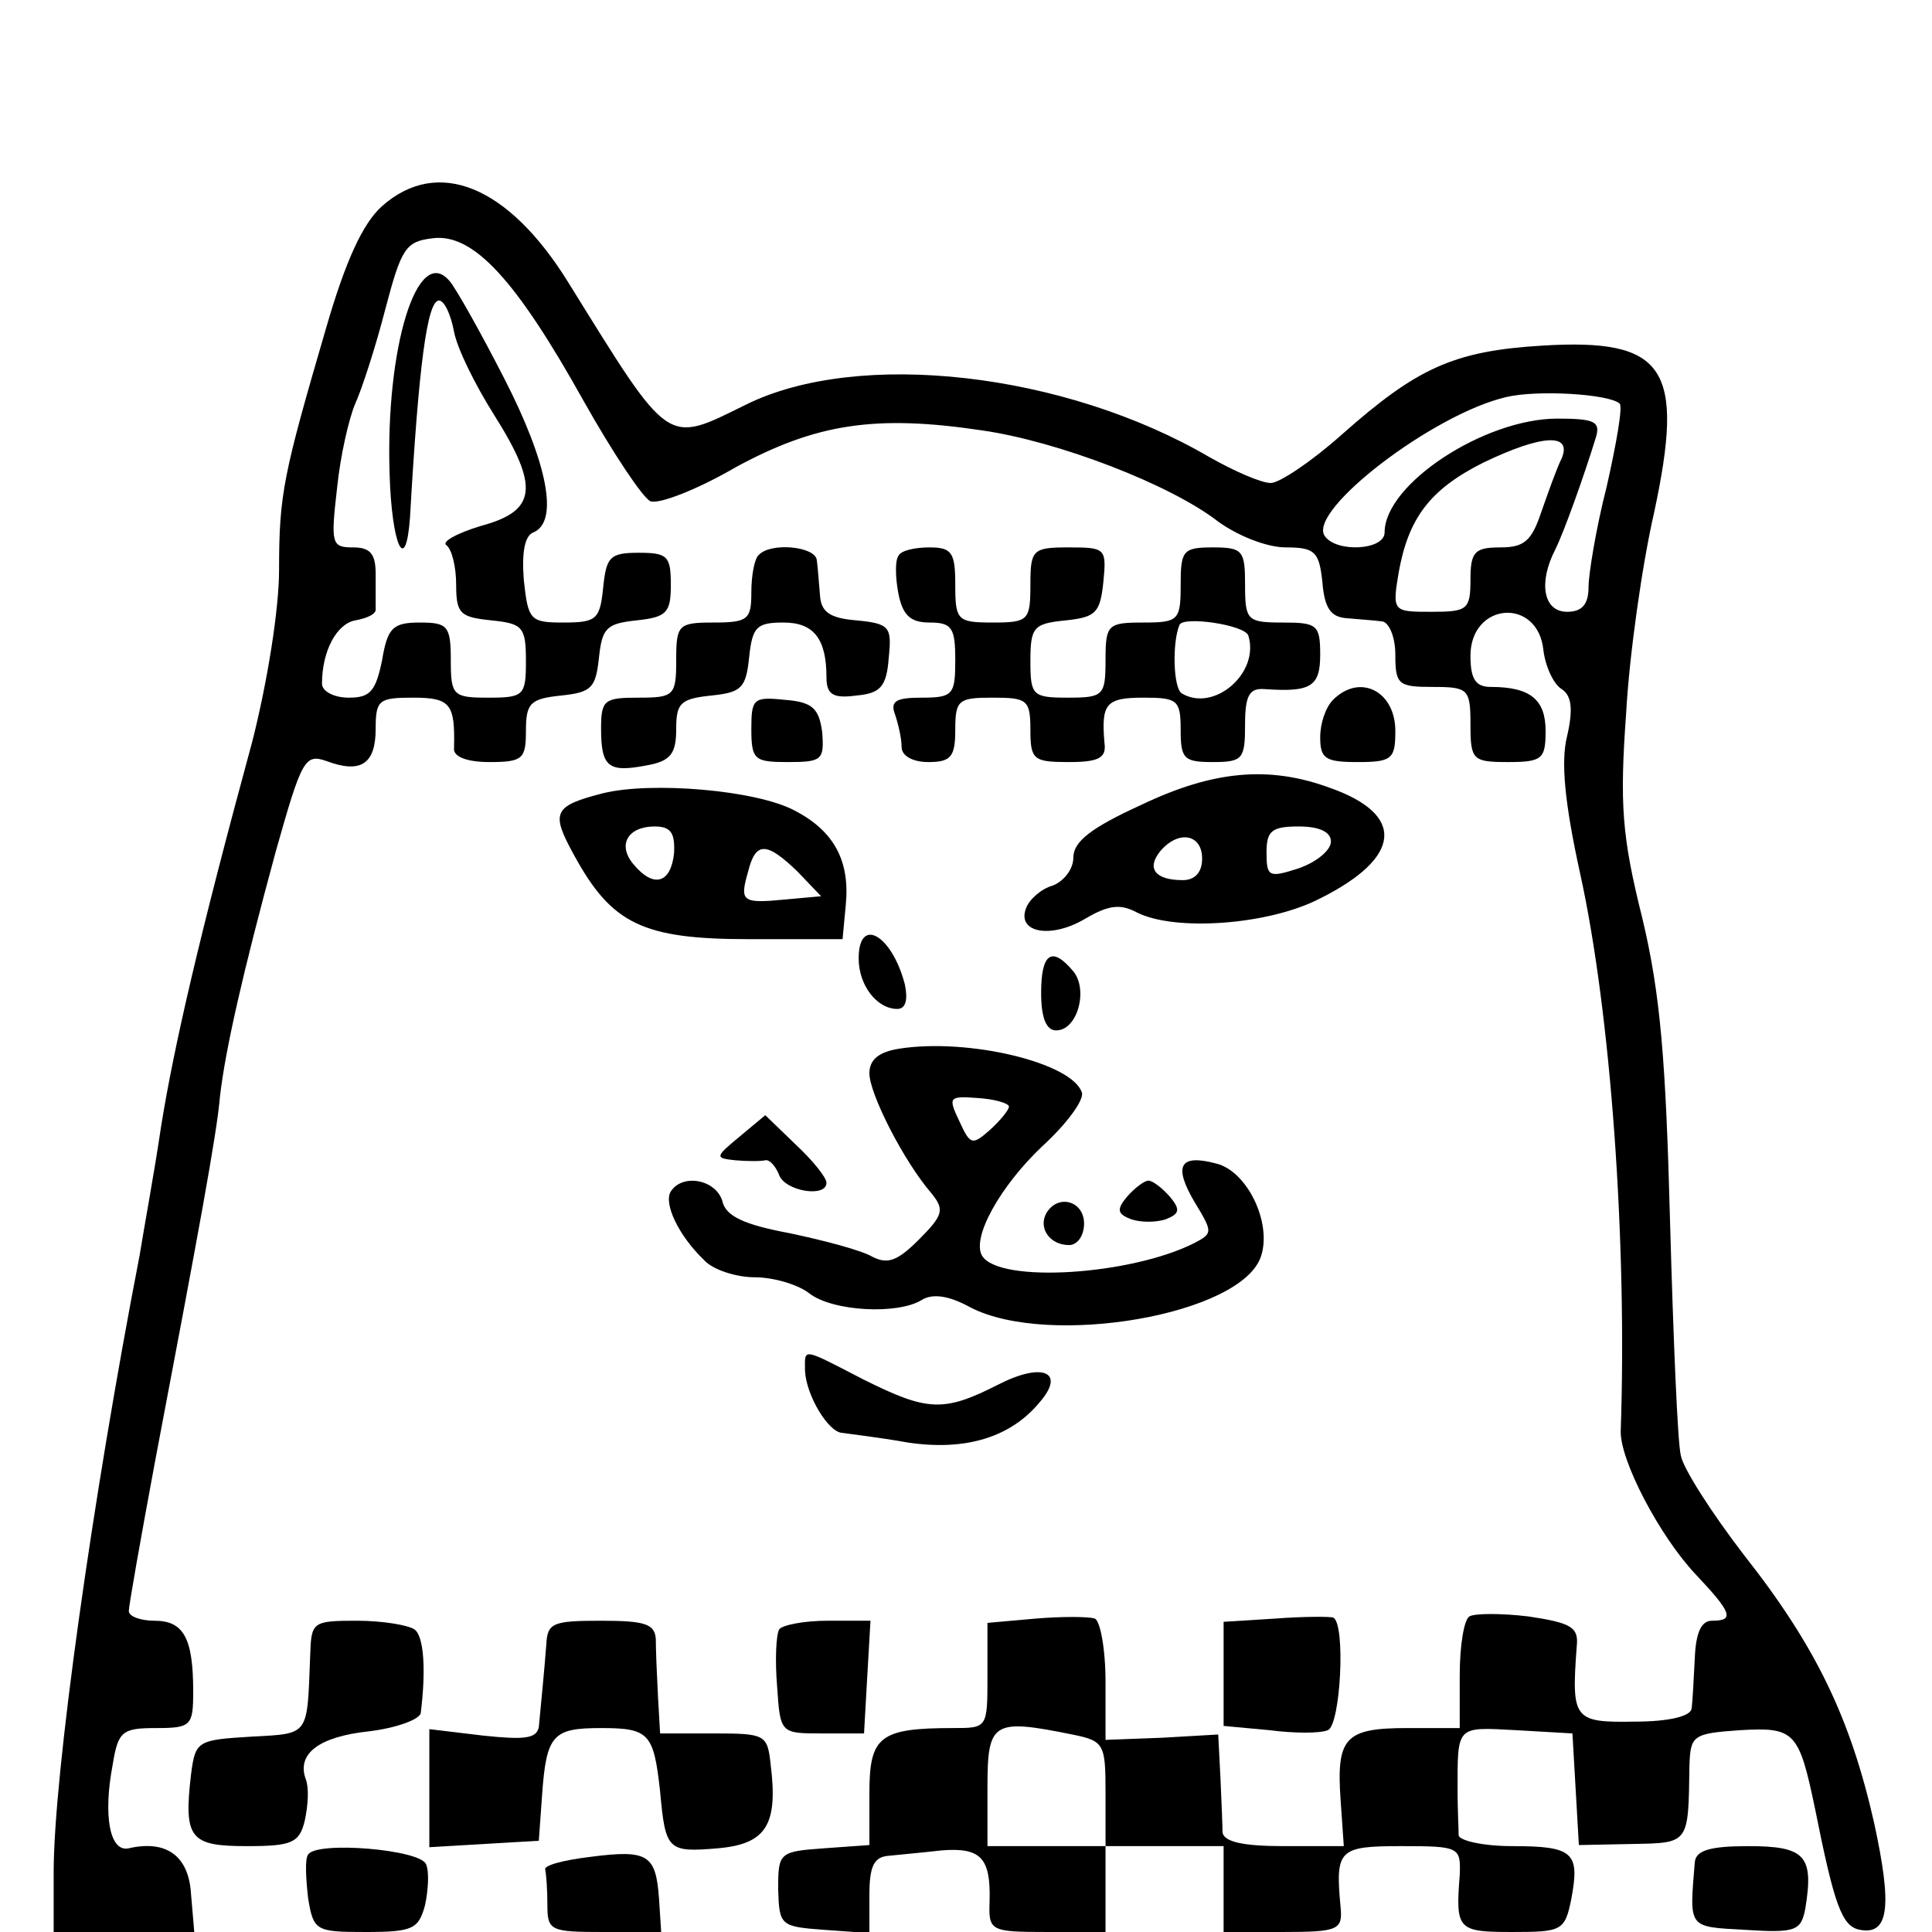
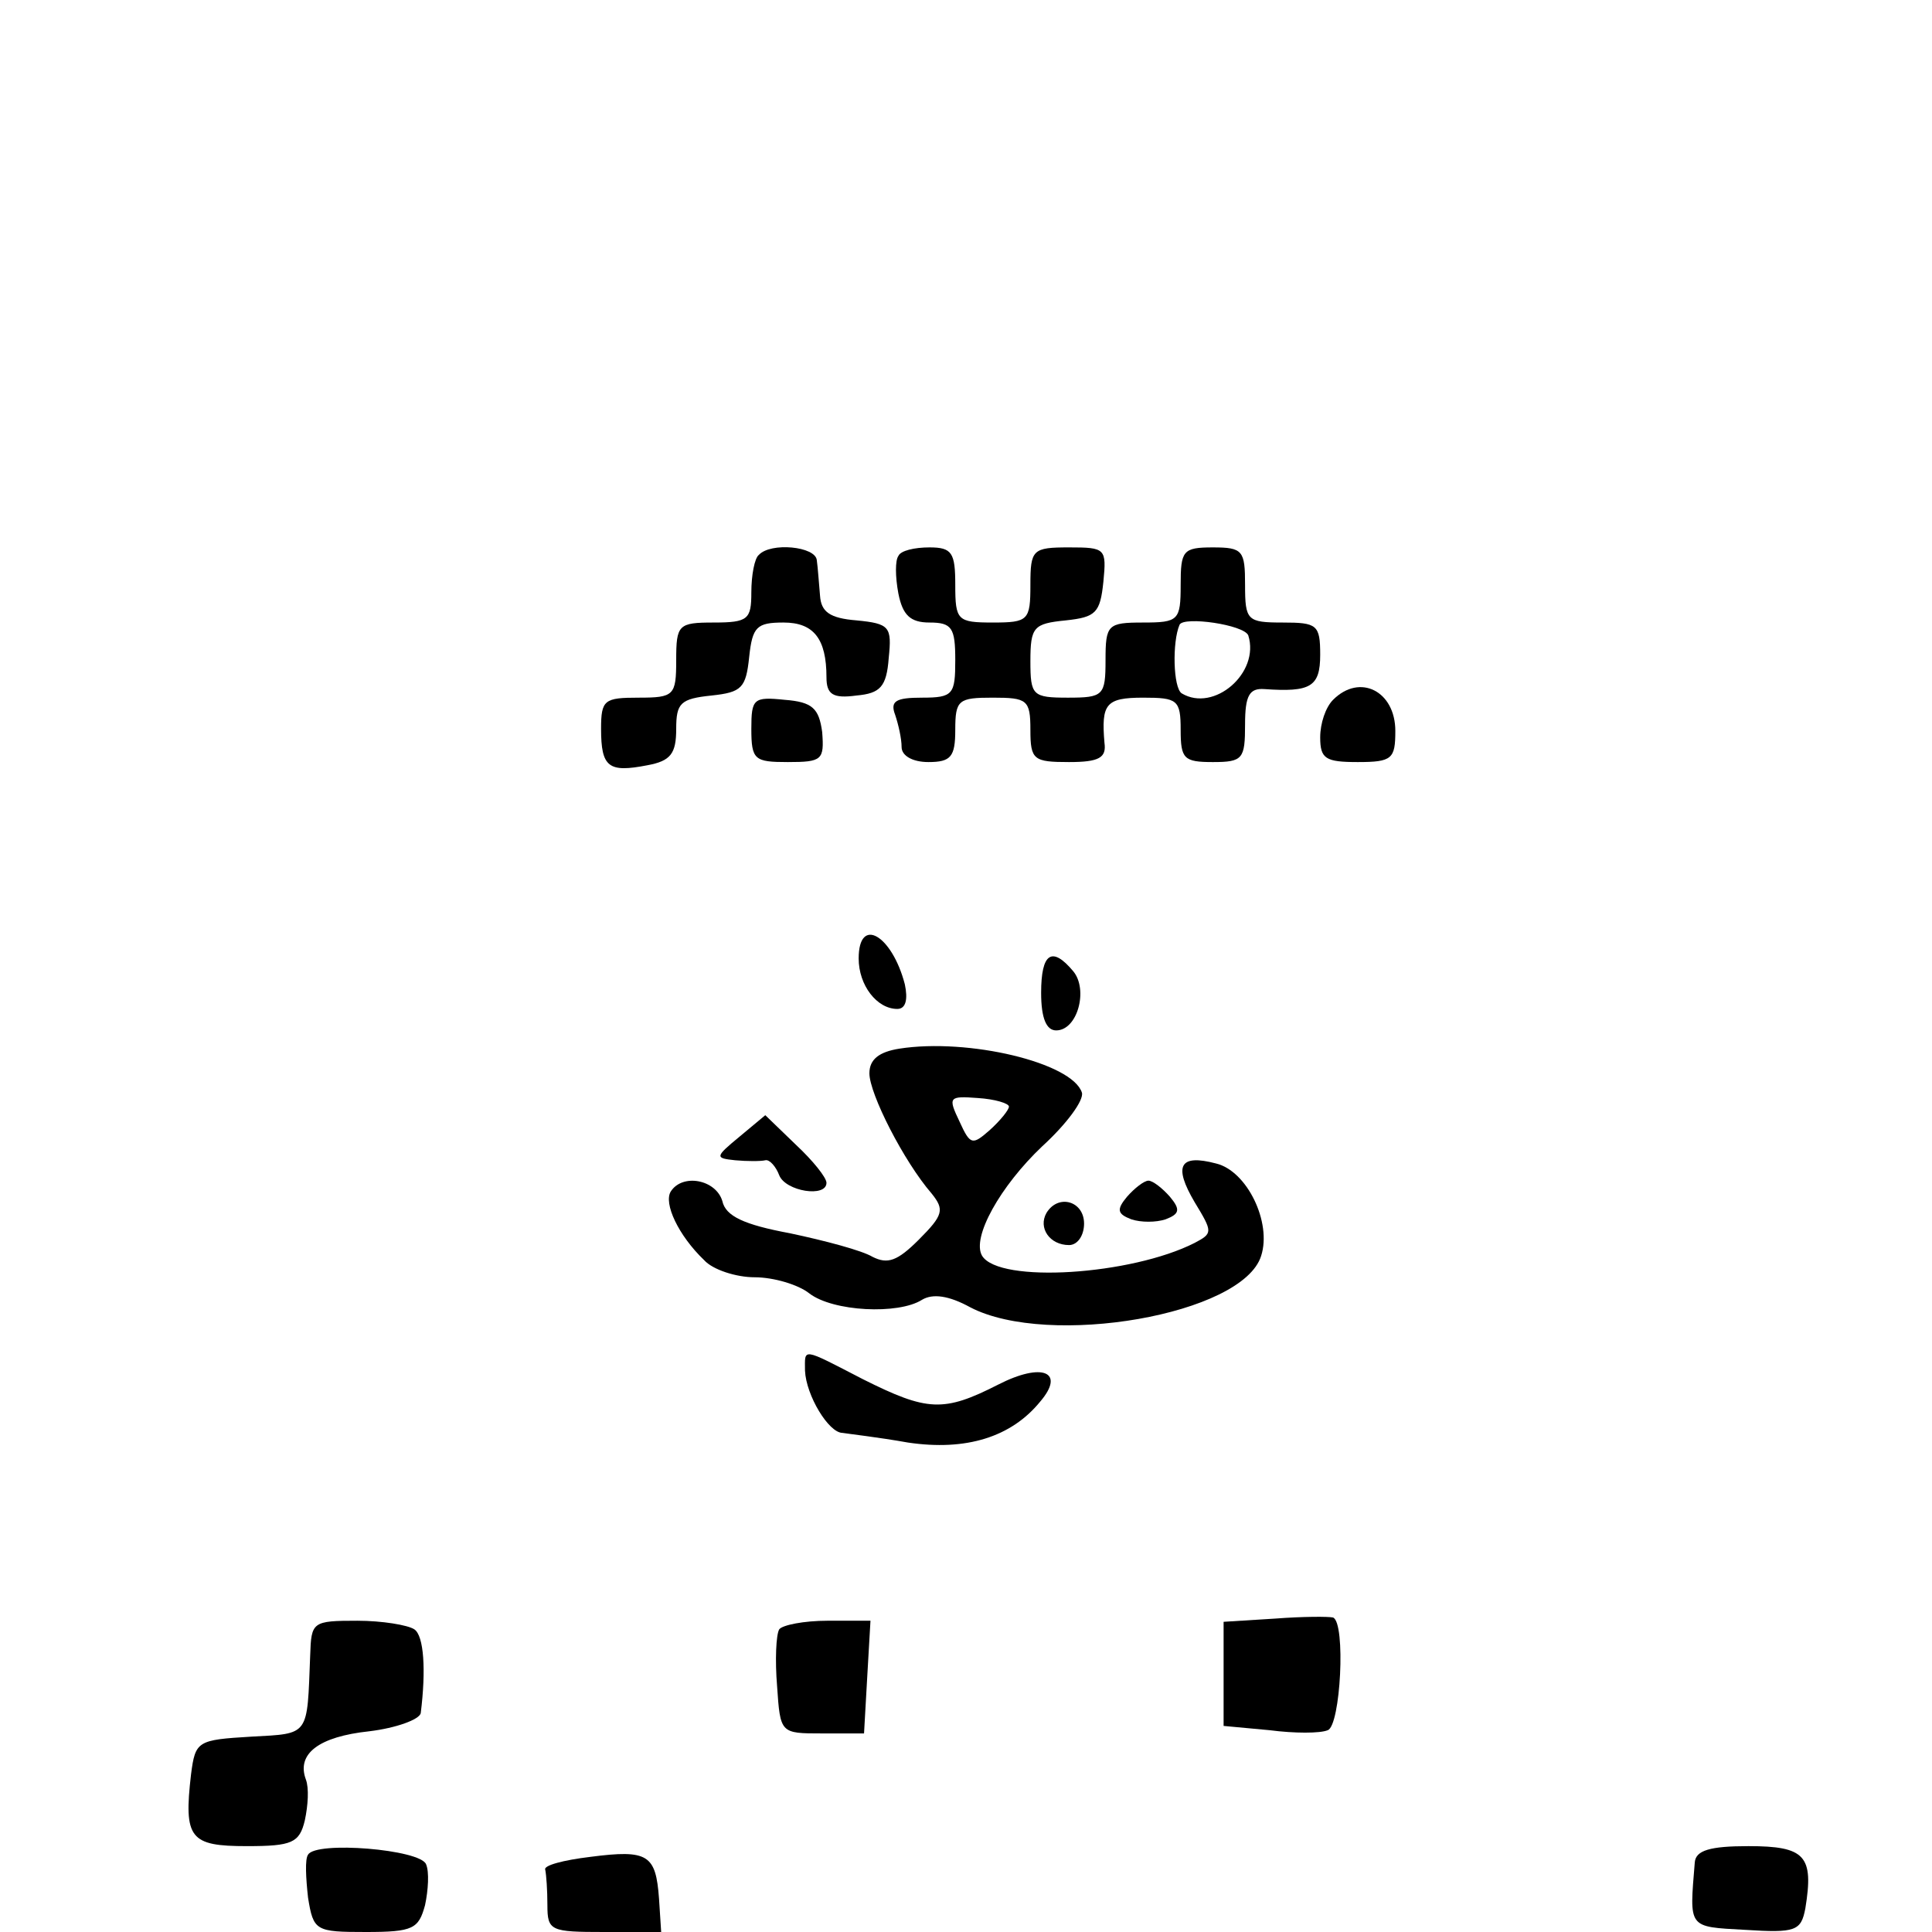
<svg xmlns="http://www.w3.org/2000/svg" version="1.0" width="180pt" height="180pt" viewBox="0 0 180 180" preserveAspectRatio="xMidYMid meet">
  <g transform="translate(0,180) scale(0.1,-0.1)" fill="#000000" stroke="none">
-     <path d="M356 1608 c-18 -16 -34 -51 -52 -113 -40 -137 -44 -155 -44 -226 0 -37 -11 -105 -25 -160 -49 -180 -73 -284 -85 -359 -6 -41 -16 -95 -20 -120 -44 -227 -80 -484 -80 -574 l0 -56 65 0 66 0 -3 35 c-2 36 -23 51 -58 43 -18 -4 -24 31 -15 78 5 31 9 34 40 34 33 0 35 2 35 34 0 50 -9 66 -36 66 -13 0 -24 4 -24 9 0 5 11 67 24 137 41 216 58 307 61 343 5 43 21 114 52 228 24 85 27 91 47 84 32 -12 46 -3 46 30 0 27 3 29 35 29 35 0 39 -6 38 -47 -1 -8 12 -13 33 -13 31 0 34 3 34 29 0 26 4 30 33 33 28 3 32 7 35 35 3 28 7 32 35 35 28 3 32 7 32 33 0 27 -3 30 -30 30 -27 0 -30 -4 -33 -32 -3 -30 -6 -33 -37 -33 -31 0 -33 2 -37 40 -2 26 1 41 9 44 24 10 13 65 -27 143 -22 43 -45 84 -51 91 -30 36 -60 -62 -56 -180 2 -66 15 -95 19 -40 8 141 16 202 27 202 5 0 11 -13 14 -29 3 -16 20 -50 37 -77 43 -68 40 -90 -12 -104 -23 -7 -37 -15 -32 -18 5 -4 9 -20 9 -37 0 -27 4 -30 33 -33 29 -3 32 -6 32 -38 0 -32 -2 -34 -35 -34 -33 0 -35 2 -35 35 0 32 -3 35 -29 35 -25 0 -30 -5 -35 -35 -6 -29 -11 -35 -31 -35 -14 0 -25 6 -25 13 0 31 14 56 31 59 11 2 20 6 19 11 0 4 0 18 0 32 0 19 -5 25 -21 25 -20 0 -21 3 -15 55 3 30 11 65 17 79 6 13 19 53 28 88 15 57 19 63 44 66 38 5 78 -39 141 -152 27 -48 55 -90 62 -93 8 -3 44 11 80 32 74 40 129 49 229 34 70 -10 175 -50 220 -85 18 -13 45 -24 63 -24 27 0 31 -4 34 -32 2 -25 8 -33 23 -34 11 -1 26 -2 33 -3 6 -1 12 -14 12 -31 0 -28 3 -30 35 -30 33 0 35 -2 35 -35 0 -33 2 -35 35 -35 32 0 35 3 35 29 0 29 -14 41 -51 41 -14 0 -19 7 -19 29 0 50 63 55 68 5 2 -16 10 -32 17 -36 9 -6 11 -18 5 -44 -6 -24 -2 -63 12 -127 29 -131 44 -346 38 -520 -1 -27 36 -98 70 -134 34 -36 36 -43 15 -43 -10 0 -15 -11 -16 -35 -1 -19 -2 -40 -3 -47 -1 -7 -21 -12 -53 -12 -57 -1 -59 2 -54 70 2 18 -5 22 -45 28 -25 3 -50 3 -55 0 -5 -3 -9 -27 -9 -55 l0 -49 -49 0 c-58 0 -66 -9 -62 -67 l3 -43 -56 0 c-38 0 -56 4 -57 13 0 6 -1 30 -2 52 l-2 39 -52 -3 -53 -2 0 54 c0 31 -5 57 -10 59 -6 2 -31 2 -55 0 l-45 -4 0 -49 c0 -49 0 -49 -32 -49 -69 0 -78 -8 -78 -61 l0 -48 -42 -3 c-42 -3 -43 -4 -43 -38 1 -34 2 -35 43 -38 l42 -3 0 35 c0 27 4 36 18 37 9 1 32 3 49 5 37 3 46 -7 45 -47 -1 -28 0 -29 54 -29 l54 0 0 40 0 40 55 0 55 0 0 -40 0 -40 55 0 c52 0 56 2 54 23 -5 54 -2 57 57 57 54 0 55 -1 54 -27 -4 -51 -2 -53 49 -53 46 0 49 1 55 31 8 43 2 49 -55 49 -27 0 -49 5 -50 10 0 6 -1 24 -1 40 0 63 -2 61 55 58 l52 -3 3 -52 3 -52 50 1 c53 1 52 0 53 73 1 28 3 30 47 33 51 3 55 -1 70 -73 18 -90 25 -110 42 -113 27 -5 30 22 13 100 -22 97 -54 164 -121 249 -30 39 -57 81 -59 93 -3 11 -7 109 -10 216 -4 153 -9 214 -26 285 -19 76 -21 106 -15 190 3 55 15 139 26 187 29 135 11 163 -104 156 -83 -5 -117 -21 -187 -83 -28 -25 -58 -45 -66 -45 -9 0 -34 11 -57 24 -135 79 -327 101 -432 49 -75 -37 -70 -40 -165 113 -56 91 -122 118 -174 72z m1153 -184 c3 -3 -3 -37 -12 -77 -10 -39 -17 -82 -17 -94 0 -16 -6 -23 -20 -23 -22 0 -27 27 -11 58 8 16 27 69 38 105 4 14 -1 17 -36 17 -68 0 -161 -61 -161 -106 0 -17 -46 -19 -56 -3 -15 24 101 113 169 129 29 7 96 3 106 -6z m-54 -51 c-5 -10 -13 -33 -19 -50 -9 -27 -16 -33 -38 -33 -24 0 -28 -4 -28 -30 0 -28 -3 -30 -36 -30 -36 0 -37 0 -31 36 9 51 29 78 79 103 54 26 83 28 73 4z m-456 -1189 c30 -6 31 -9 31 -55 l0 -49 -55 0 -55 0 0 55 c0 61 5 64 79 49z" />
    <path d="M707 1283 c-4 -3 -7 -19 -7 -35 0 -25 -3 -28 -35 -28 -33 0 -35 -2 -35 -35 0 -33 -2 -35 -35 -35 -32 0 -35 -2 -35 -29 0 -36 7 -41 43 -34 22 4 27 11 27 34 0 24 4 28 33 31 28 3 32 7 35 36 3 28 7 32 32 32 28 0 40 -15 40 -51 0 -16 6 -20 28 -17 22 2 28 8 30 35 3 29 1 32 -30 35 -25 2 -33 8 -34 23 -1 11 -2 26 -3 33 -1 13 -43 17 -54 5z" />
    <path d="M837 1282 c-3 -4 -3 -19 0 -35 4 -20 11 -27 29 -27 21 0 24 -5 24 -35 0 -32 -2 -35 -31 -35 -24 0 -30 -3 -25 -16 3 -9 6 -22 6 -30 0 -8 10 -14 25 -14 21 0 25 5 25 30 0 28 3 30 35 30 32 0 35 -2 35 -30 0 -28 3 -30 36 -30 28 0 35 4 33 18 -3 36 1 42 36 42 32 0 35 -2 35 -30 0 -27 3 -30 30 -30 28 0 30 3 30 35 0 27 4 34 18 33 43 -3 52 2 52 32 0 28 -3 30 -35 30 -33 0 -35 2 -35 35 0 32 -2 35 -30 35 -28 0 -30 -3 -30 -35 0 -33 -2 -35 -35 -35 -33 0 -35 -2 -35 -35 0 -33 -2 -35 -35 -35 -33 0 -35 2 -35 34 0 32 3 35 33 38 28 3 32 7 35 36 3 31 2 32 -32 32 -34 0 -36 -2 -36 -35 0 -33 -2 -35 -35 -35 -33 0 -35 2 -35 35 0 30 -3 35 -24 35 -14 0 -27 -3 -29 -8z m326 -74 c11 -35 -32 -72 -62 -54 -8 5 -9 48 -2 64 4 8 60 0 64 -10z" />
    <path d="M1242 1148 c-7 -7 -12 -22 -12 -35 0 -20 5 -23 35 -23 32 0 35 3 35 29 0 37 -33 54 -58 29z" />
    <path d="M700 1121 c0 -29 3 -31 34 -31 32 0 34 2 32 28 -3 22 -9 28 -35 30 -29 3 -31 1 -31 -27z" />
-     <path d="M1063 1050 c-46 -21 -63 -34 -63 -49 0 -11 -9 -22 -19 -26 -11 -3 -22 -13 -25 -21 -9 -23 23 -29 55 -10 22 13 33 14 48 6 35 -18 123 -12 171 13 76 38 80 78 9 103 -57 21 -109 16 -176 -16z m177 -34 c0 -8 -13 -19 -30 -25 -28 -9 -30 -8 -30 15 0 20 5 24 30 24 19 0 30 -5 30 -14z m-120 -16 c0 -13 -7 -20 -18 -20 -26 0 -34 11 -21 27 17 20 39 16 39 -7z" />
-     <path d="M562 1061 c-47 -12 -49 -18 -27 -58 35 -64 64 -78 163 -78 l87 0 3 32 c4 41 -11 69 -48 88 -36 19 -133 27 -178 16z m66 -56 c-3 -28 -19 -33 -38 -10 -15 18 -5 35 20 35 15 0 19 -6 18 -25z m115 -17 l22 -23 -33 -3 c-41 -4 -43 -2 -35 26 7 28 17 28 46 0z" />
    <path d="M800 907 c0 -25 17 -47 36 -47 8 0 10 9 7 23 -12 46 -43 64 -43 24z" />
    <path d="M970 875 c0 -24 5 -35 14 -35 20 0 30 38 16 55 -20 24 -30 17 -30 -20z" />
    <path d="M838 823 c-19 -3 -28 -10 -28 -23 0 -19 32 -82 58 -112 12 -15 11 -20 -12 -43 -20 -20 -29 -23 -43 -16 -10 6 -44 15 -77 22 -43 8 -60 16 -63 30 -6 20 -37 26 -48 9 -7 -11 7 -41 31 -64 8 -9 30 -16 47 -16 18 0 41 -7 51 -15 22 -17 83 -20 105 -6 10 6 25 4 45 -7 73 -38 254 -7 271 48 10 31 -13 79 -42 86 -34 9 -40 -2 -20 -36 17 -28 17 -29 0 -38 -59 -30 -182 -38 -198 -12 -10 17 17 65 56 102 23 21 39 43 37 50 -9 28 -106 51 -170 41z m102 -54 c0 -3 -8 -13 -18 -22 -16 -14 -18 -14 -28 8 -11 23 -10 24 17 22 16 -1 29 -5 29 -8z" />
    <path d="M689 741 c-23 -19 -23 -20 -4 -22 11 -1 24 -1 28 0 4 1 10 -6 13 -14 6 -15 44 -21 44 -7 0 5 -13 21 -28 35 l-29 28 -24 -20z" />
    <path d="M1050 685 c-10 -12 -9 -16 4 -21 9 -3 23 -3 32 0 13 5 14 9 4 21 -7 8 -16 15 -20 15 -4 0 -13 -7 -20 -15z" />
    <path d="M975 670 c-8 -14 3 -30 21 -30 8 0 14 9 14 20 0 21 -24 28 -35 10z" />
    <path d="M750 523 c1 -23 22 -58 35 -58 6 -1 33 -4 61 -9 54 -8 96 5 123 38 24 28 2 37 -39 16 -51 -26 -66 -25 -126 5 -58 30 -54 29 -54 8z" />
    <path d="M1188 292 l-48 -3 0 -48 0 -49 43 -4 c23 -3 47 -3 54 0 12 4 17 100 5 105 -4 1 -28 1 -54 -1z" />
    <path d="M289 258 c-3 -76 0 -73 -55 -76 -50 -3 -52 -4 -56 -35 -7 -60 -1 -67 52 -67 42 0 49 3 54 24 3 14 4 30 1 38 -9 24 12 40 59 45 25 3 47 11 48 17 5 40 3 72 -6 78 -6 4 -30 8 -53 8 -42 0 -43 -1 -44 -32z" />
-     <path d="M509 268 c-2 -26 -5 -56 -7 -77 -2 -11 -14 -12 -52 -8 l-50 6 0 -55 0 -55 51 3 51 3 3 42 c4 57 10 63 55 63 45 0 49 -5 55 -59 5 -55 7 -57 54 -53 45 4 56 22 49 78 -3 28 -5 29 -53 29 l-50 0 -2 35 c-1 19 -2 43 -2 53 -1 14 -10 17 -51 17 -45 0 -50 -2 -51 -22z" />
    <path d="M726 282 c-3 -5 -4 -29 -2 -53 3 -44 3 -44 42 -44 l39 0 3 53 3 52 -40 0 c-22 0 -42 -4 -45 -8z" />
    <path d="M287 72 c-3 -4 -2 -22 0 -40 5 -31 7 -32 54 -32 44 0 49 3 55 25 3 14 4 31 1 38 -5 14 -103 22 -110 9z" />
    <path d="M550 70 c-25 -3 -44 -8 -42 -12 1 -5 2 -19 2 -33 0 -24 3 -25 53 -25 l53 0 -2 31 c-3 41 -10 46 -64 39z" />
    <path d="M1579 65 c-5 -62 -7 -60 47 -63 47 -3 52 -1 56 20 8 49 0 58 -53 58 -36 0 -49 -4 -50 -15z" />
  </g>
</svg>